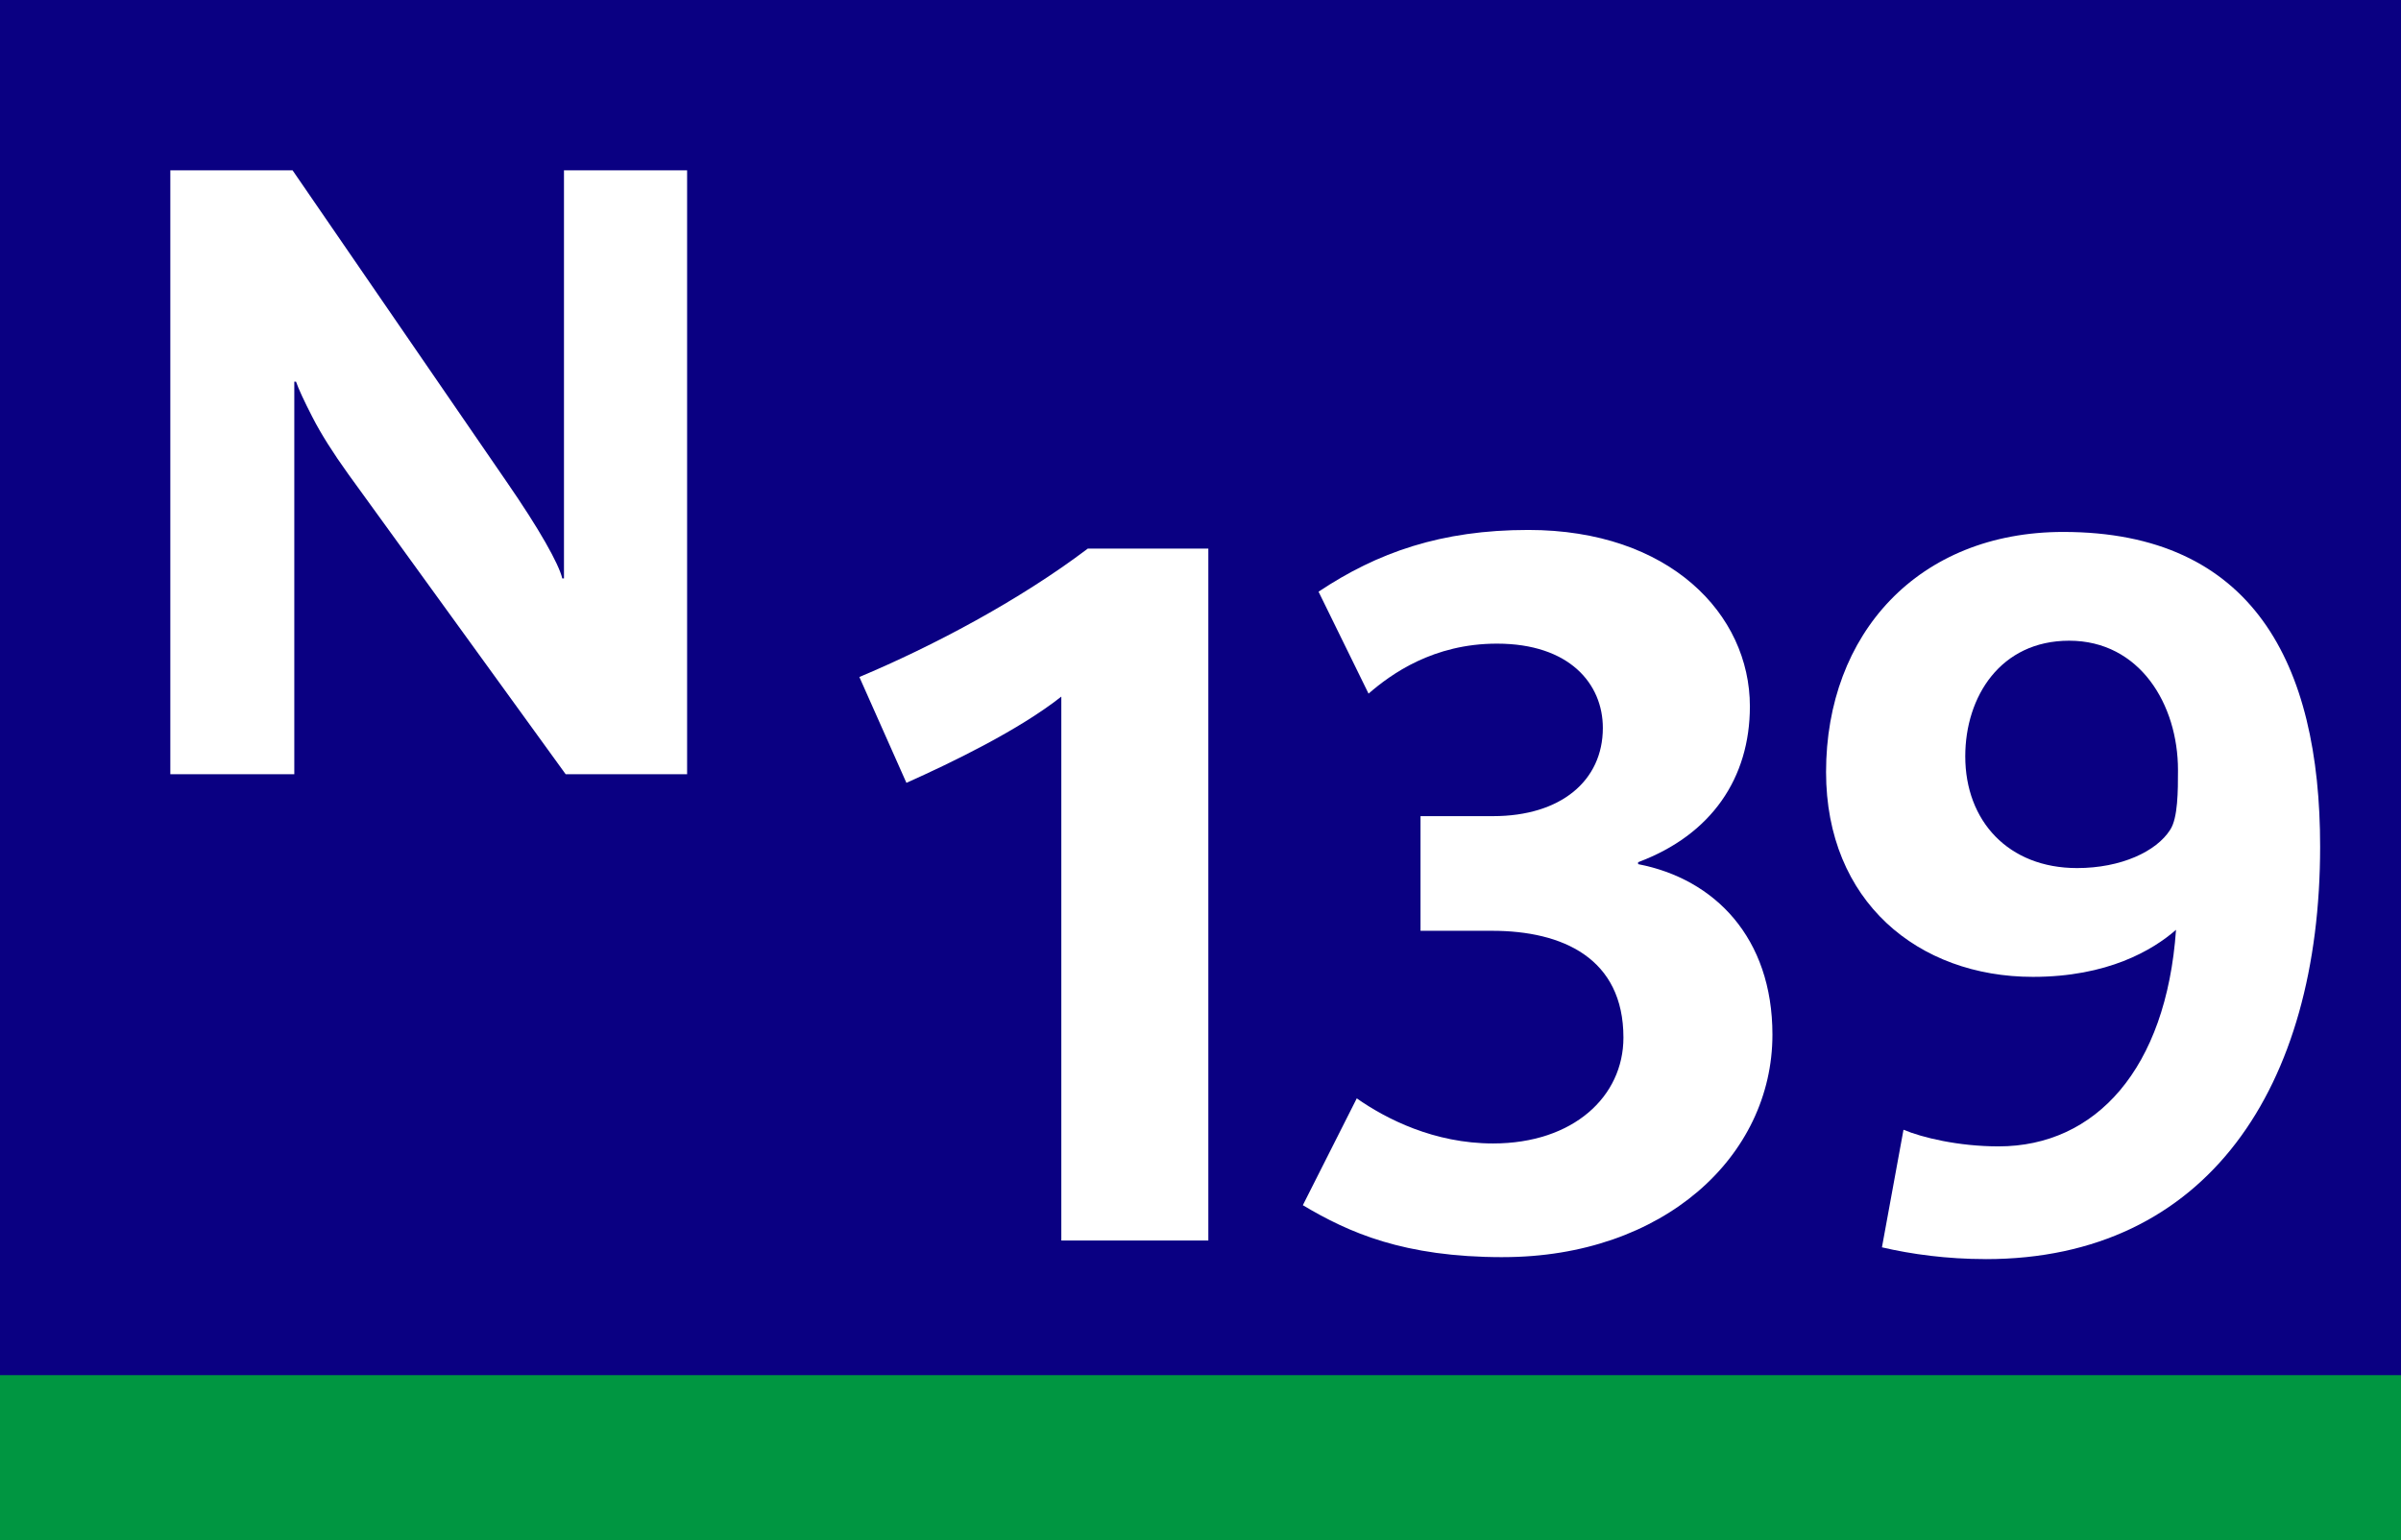
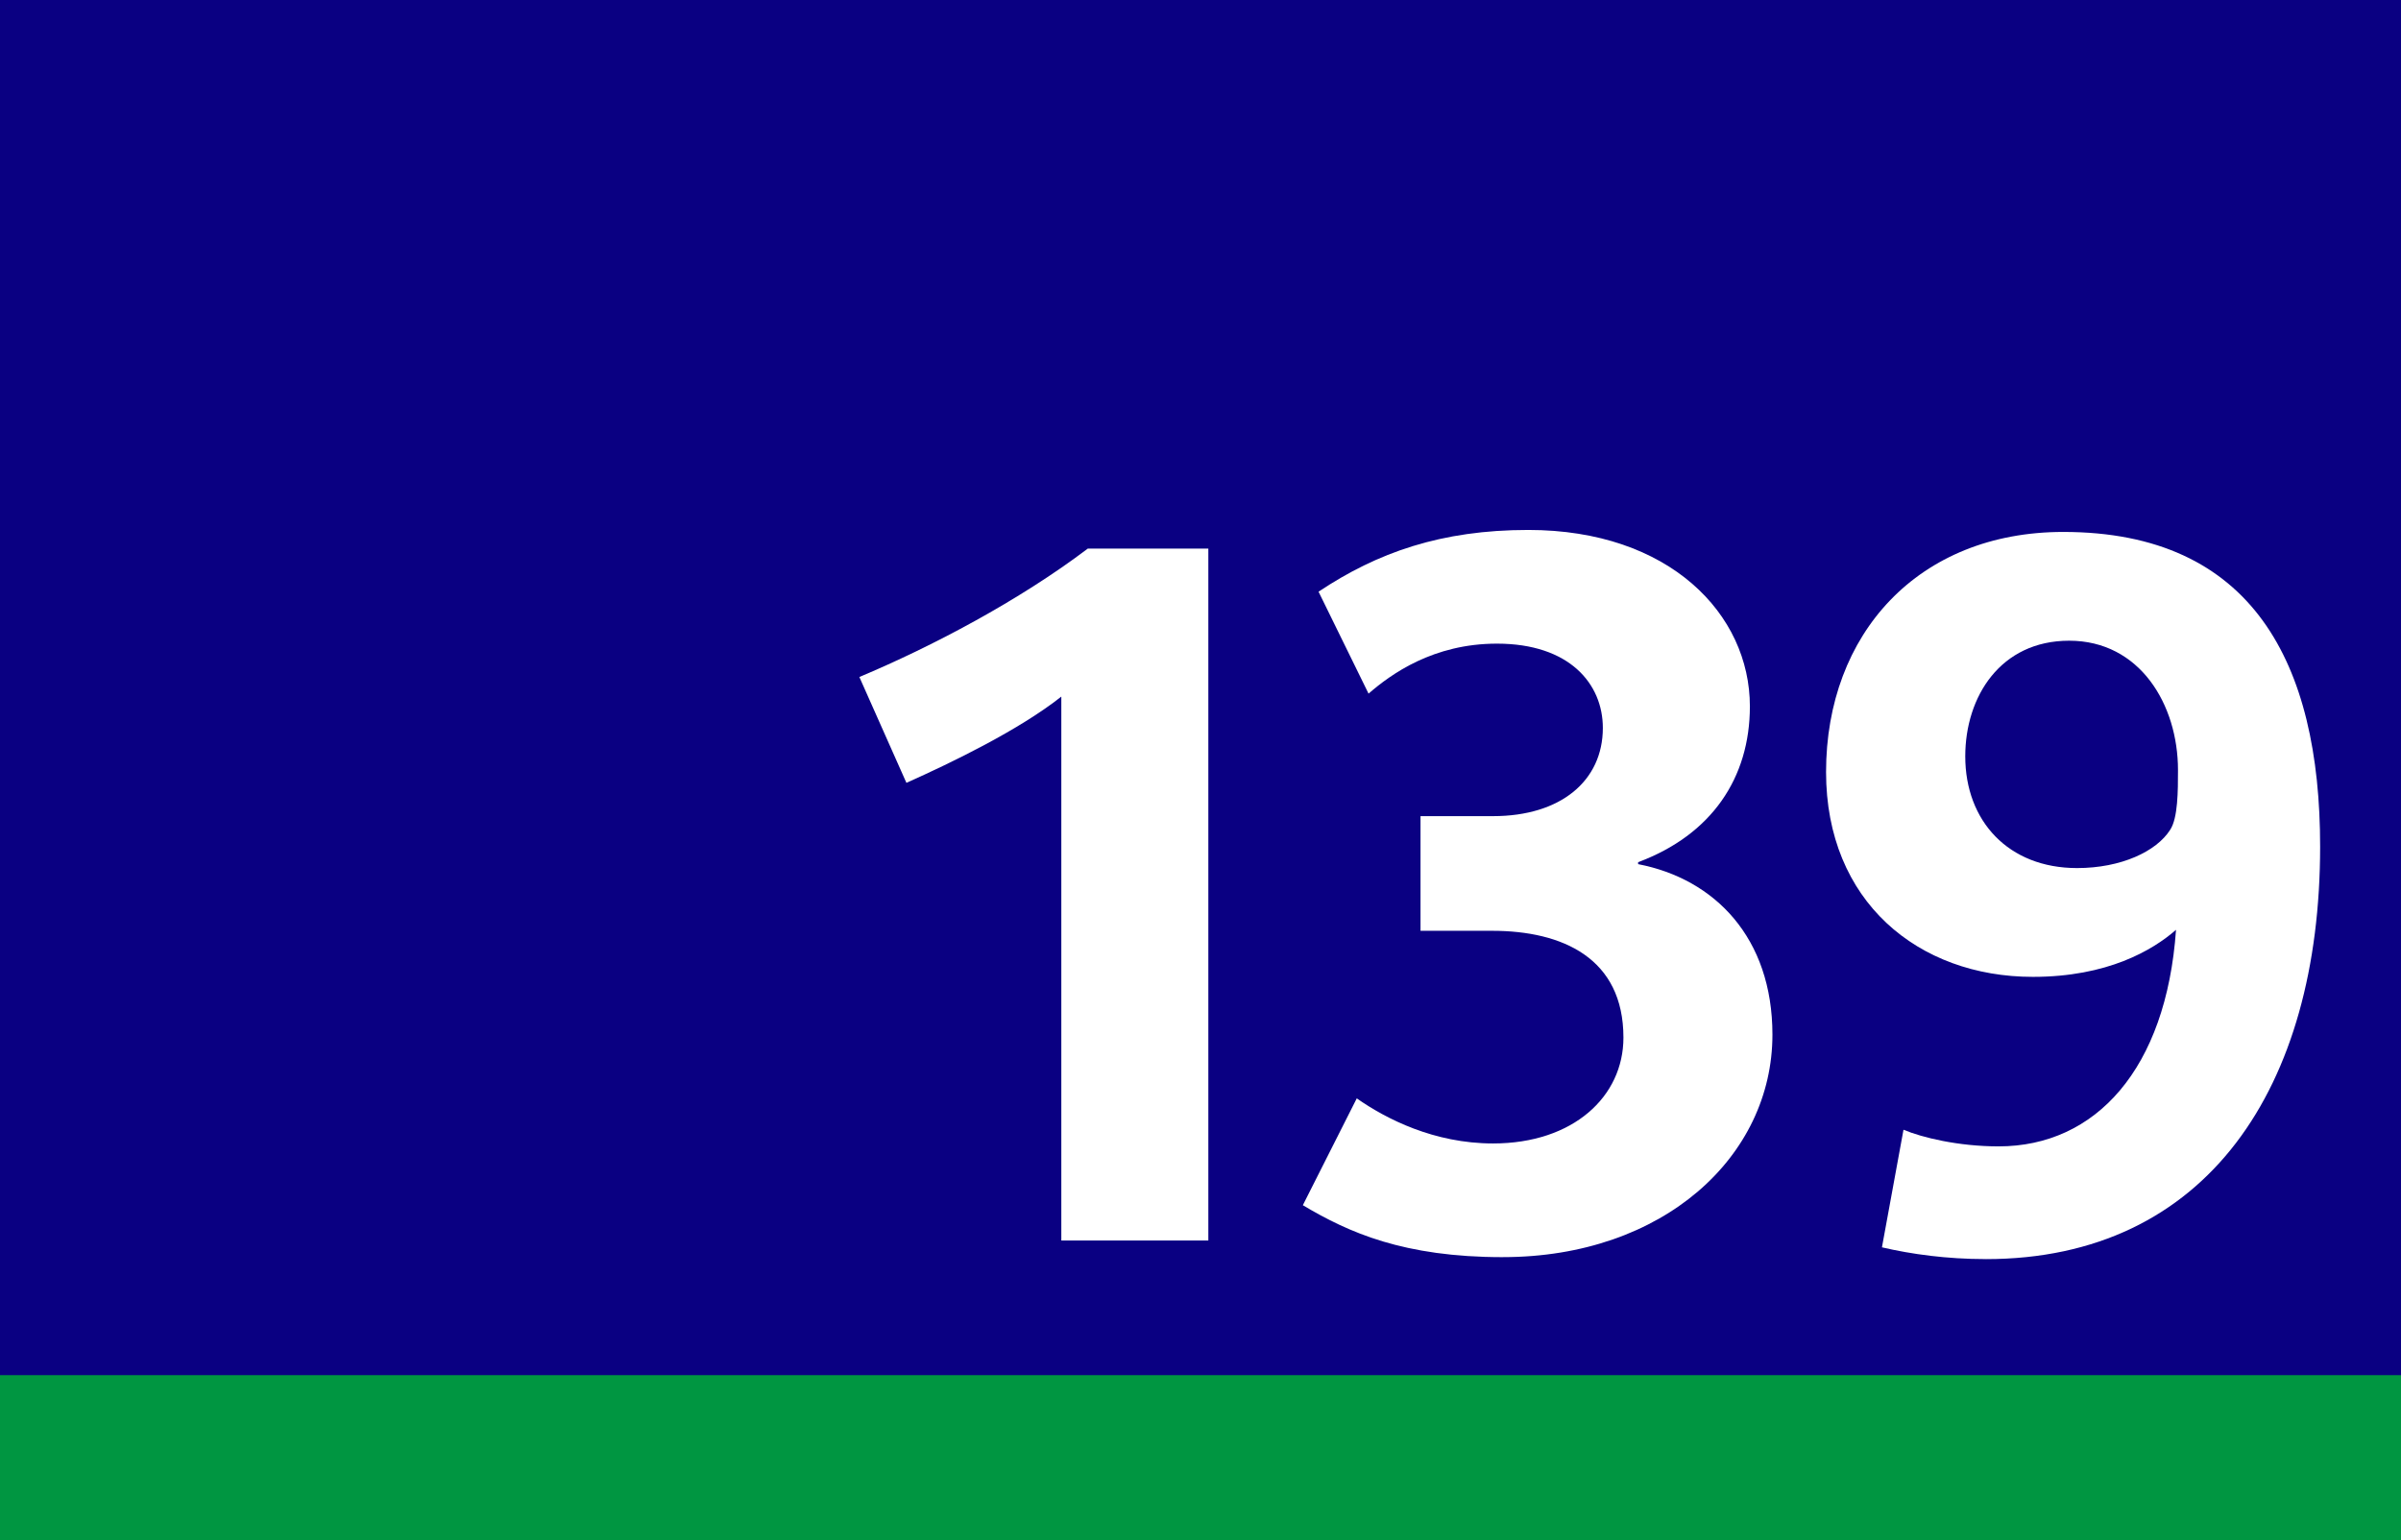
<svg xmlns="http://www.w3.org/2000/svg" baseProfile="tiny" version="1.2" viewBox="0 0 120 77">
  <g>
    <g id="Calque_1">
      <rect width="120" height="77" fill="#009641" />
      <rect width="120" height="68.75" fill="#0a0082" />
-       <path d="M34.341,38.708V8.516h-6.154v20.402h-.085c-.089-.373-.371-.975-.845-1.807-.475-.832-1.12-1.841-1.937-3.026l-10.697-15.569h-6.11v30.192h6.196v-19.627h.086c.124.36.399.954.823,1.78.424.826,1.02,1.772,1.786,2.838l10.868,15.008h6.068Z" fill="#fff" fill-rule="evenodd" />
      <g>
        <path d="M53.044,62.018v-27.192c-2.107,1.665-5.438,3.282-7.742,4.312l-2.352-5.292c3.626-1.519,7.986-3.821,11.416-6.418h6.026v34.591h-7.349Z" fill="#fff" />
        <path d="M75.11,62.851c-4.948,0-7.692-1.225-9.995-2.597l2.695-5.341c1.47,1.029,3.87,2.254,6.811,2.254,4.018,0,6.517-2.352,6.517-5.292,0-3.968-3.038-5.34-6.566-5.34h-3.576v-5.732h3.626c3.381,0,5.487-1.765,5.487-4.41,0-2.205-1.666-4.214-5.292-4.214-3.185,0-5.291,1.52-6.418,2.499l-2.499-5.096c2.939-1.96,6.125-3.087,10.485-3.087,7.056,0,11.073,4.214,11.073,8.819,0,3.577-1.911,6.419-5.586,7.791v.098c3.822.735,6.713,3.675,6.713,8.525,0,6.075-5.438,11.122-13.475,11.122Z" fill="#fff" />
        <path d="M99.251,62.948c-1.96,0-3.724-.245-5.193-.588l1.077-5.879c.932.392,2.744.832,4.753.832,4.851,0,8.378-3.87,8.868-10.827-1.176,1.028-3.43,2.352-7.153,2.352-5.732,0-10.338-3.772-10.338-10.24,0-6.908,4.605-12.004,11.856-12.004,9.457,0,12.837,6.565,12.837,15.728,0,12.004-5.634,20.627-16.707,20.627ZM103.415,32.032c-3.43,0-5.193,2.793-5.193,5.781,0,3.233,2.156,5.586,5.586,5.586,2.205,0,3.969-.833,4.654-1.911.392-.588.392-1.96.392-2.989,0-3.282-1.91-6.467-5.438-6.467Z" fill="#fff" />
      </g>
    </g>
  </g>
</svg>